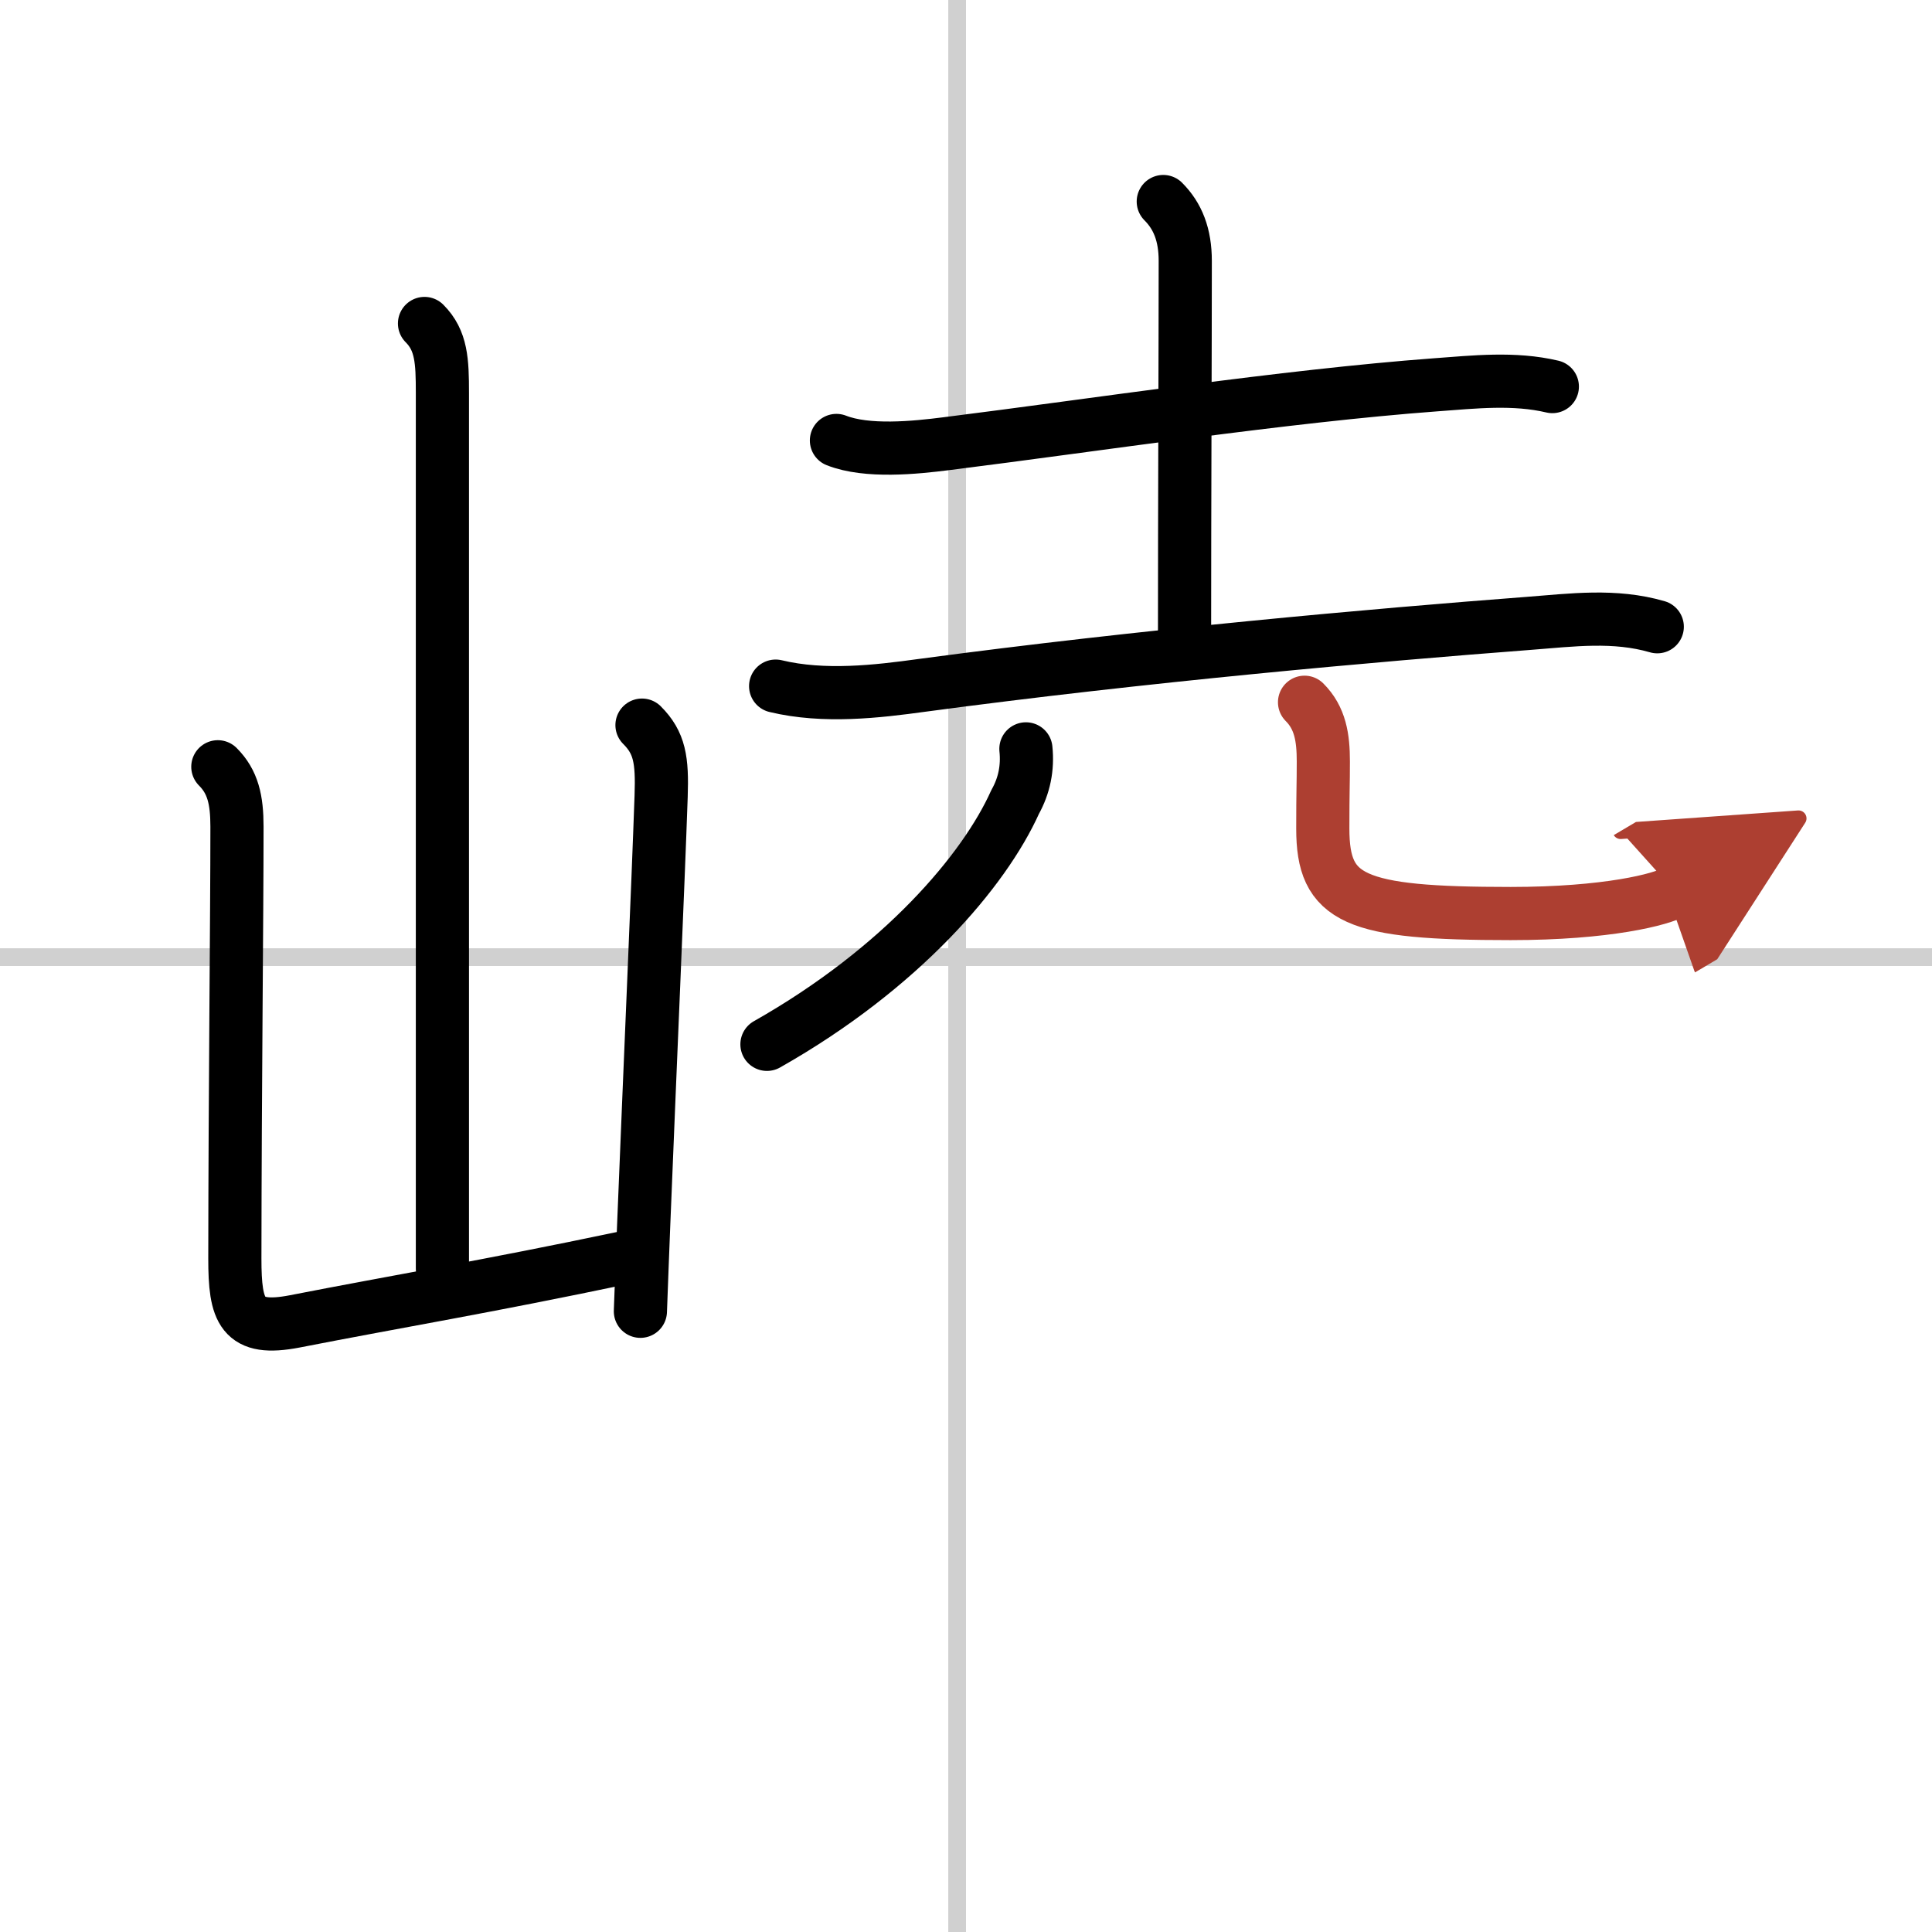
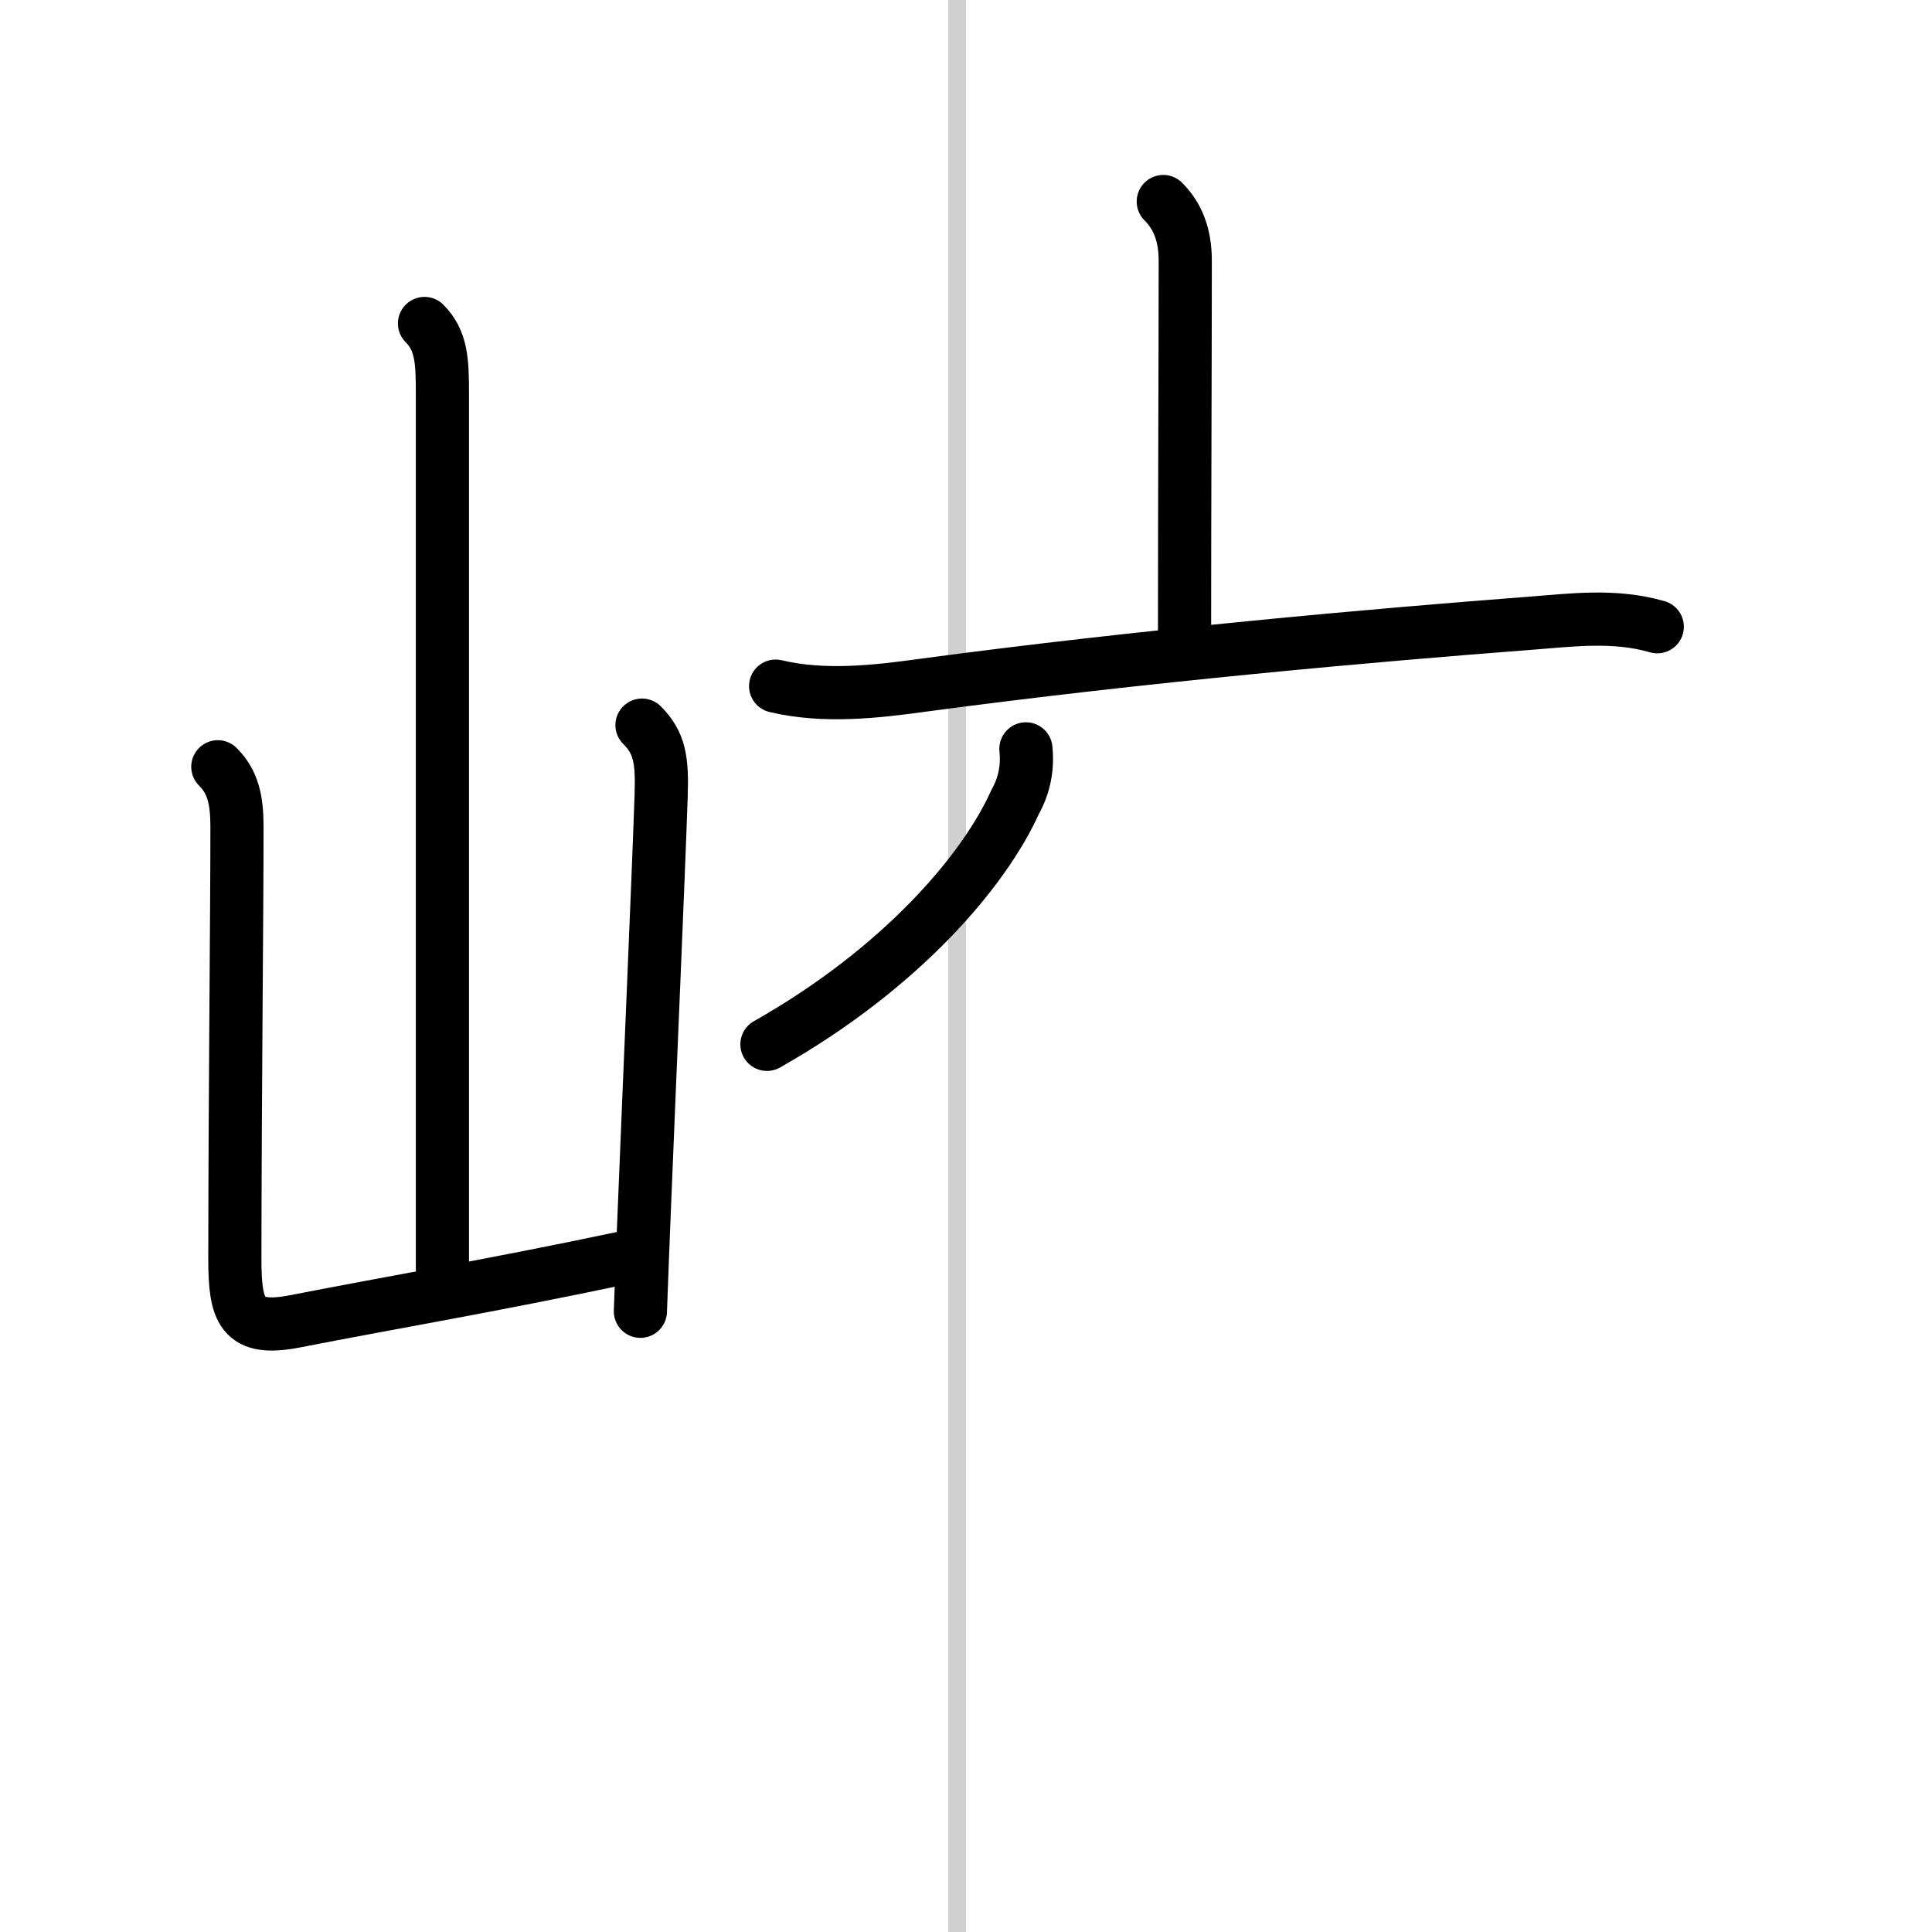
<svg xmlns="http://www.w3.org/2000/svg" width="400" height="400" viewBox="0 0 109 109">
  <defs>
    <marker id="a" markerWidth="4" orient="auto" refX="1" refY="5" viewBox="0 0 10 10">
      <polyline points="0 0 10 5 0 10 1 5" fill="#ad3f31" stroke="#ad3f31" />
    </marker>
  </defs>
  <g fill="none" stroke="#000" stroke-linecap="round" stroke-linejoin="round" stroke-width="3">
-     <rect width="100%" height="100%" fill="#fff" stroke="#fff" />
    <line x1="54" x2="54" y2="109" stroke="#d0d0d0" stroke-width="1" />
-     <line x2="109" y1="54" y2="54" stroke="#d0d0d0" stroke-width="1" />
    <path d="m23.95 18.25c0.96 0.96 1.01 2.12 1.01 3.92v49.4" />
    <path d="m12.29 43.26c0.85 0.85 1.08 1.86 1.08 3.38 0 5.16-0.11 14.6-0.12 24.36 0 3 0.38 4.13 3.38 3.55 5.99-1.17 10.61-1.92 18.61-3.6" />
    <path d="m36.22 40.91c1 1 1.15 1.96 1.08 4.01-0.18 5.21-0.62 15.12-0.98 24.08-0.07 1.71-0.13 3.38-0.19 4.98" />
-     <path d="m47.19 24.85c1.73 0.68 4.42 0.41 6.22 0.18 8.45-1.06 19.01-2.68 27.59-3.32 2.18-0.16 4.42-0.41 6.58 0.1" />
    <path d="m65.63 11.37c0.82 0.82 1.24 1.88 1.24 3.35 0 4.93-0.04 13.81-0.04 21.23" />
    <path d="m43.76 38.71c2.74 0.66 5.75 0.3 8.23-0.04 12.51-1.68 25.59-2.84 34.25-3.5 2.46-0.19 4.85-0.51 7.26 0.19" />
    <path d="m57.88 42.25c0.11 1.07-0.09 2.07-0.61 3-1.73 3.85-6.4 9.37-14 13.67" />
-     <path d="m73.6 39.62c0.89 0.89 1.06 2 1.06 3.34 0 1.41-0.03 1.57-0.03 3.79 0 4 1.75 4.79 10.6 4.79 5.43 0 8.51-0.79 9.27-1.24" marker-end="url(#a)" stroke="#ad3f31" />
  </g>
</svg>